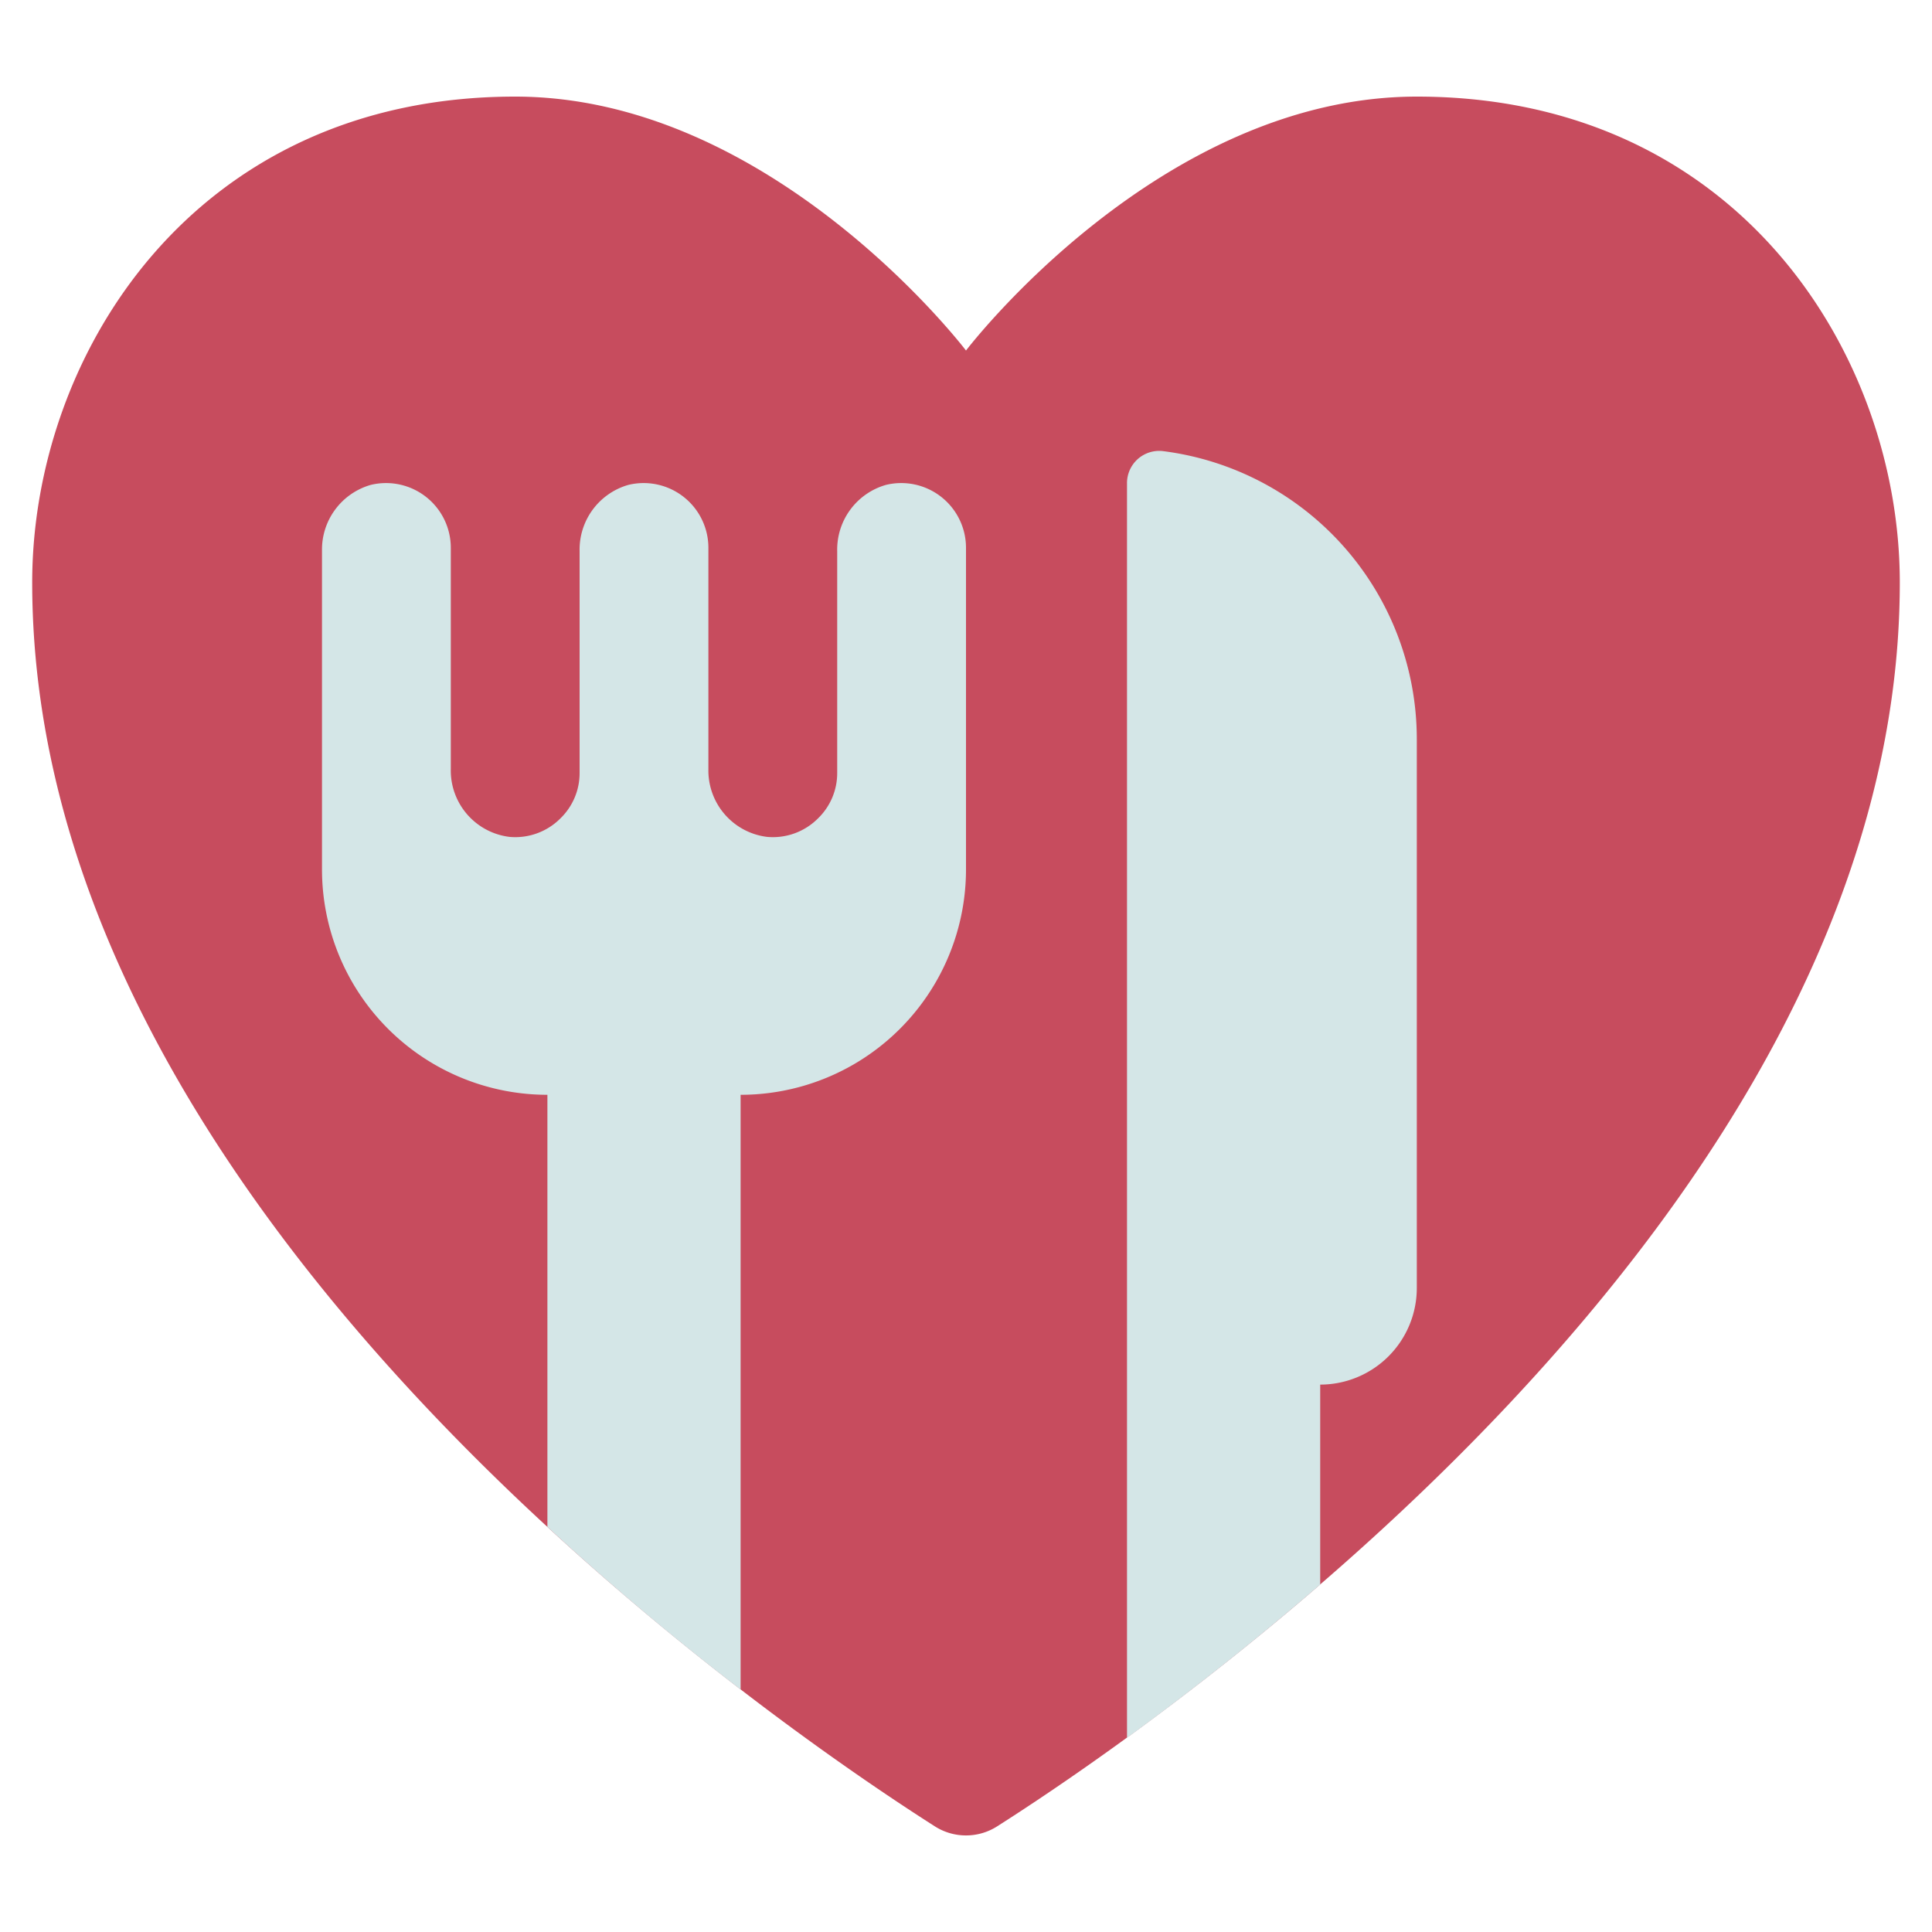
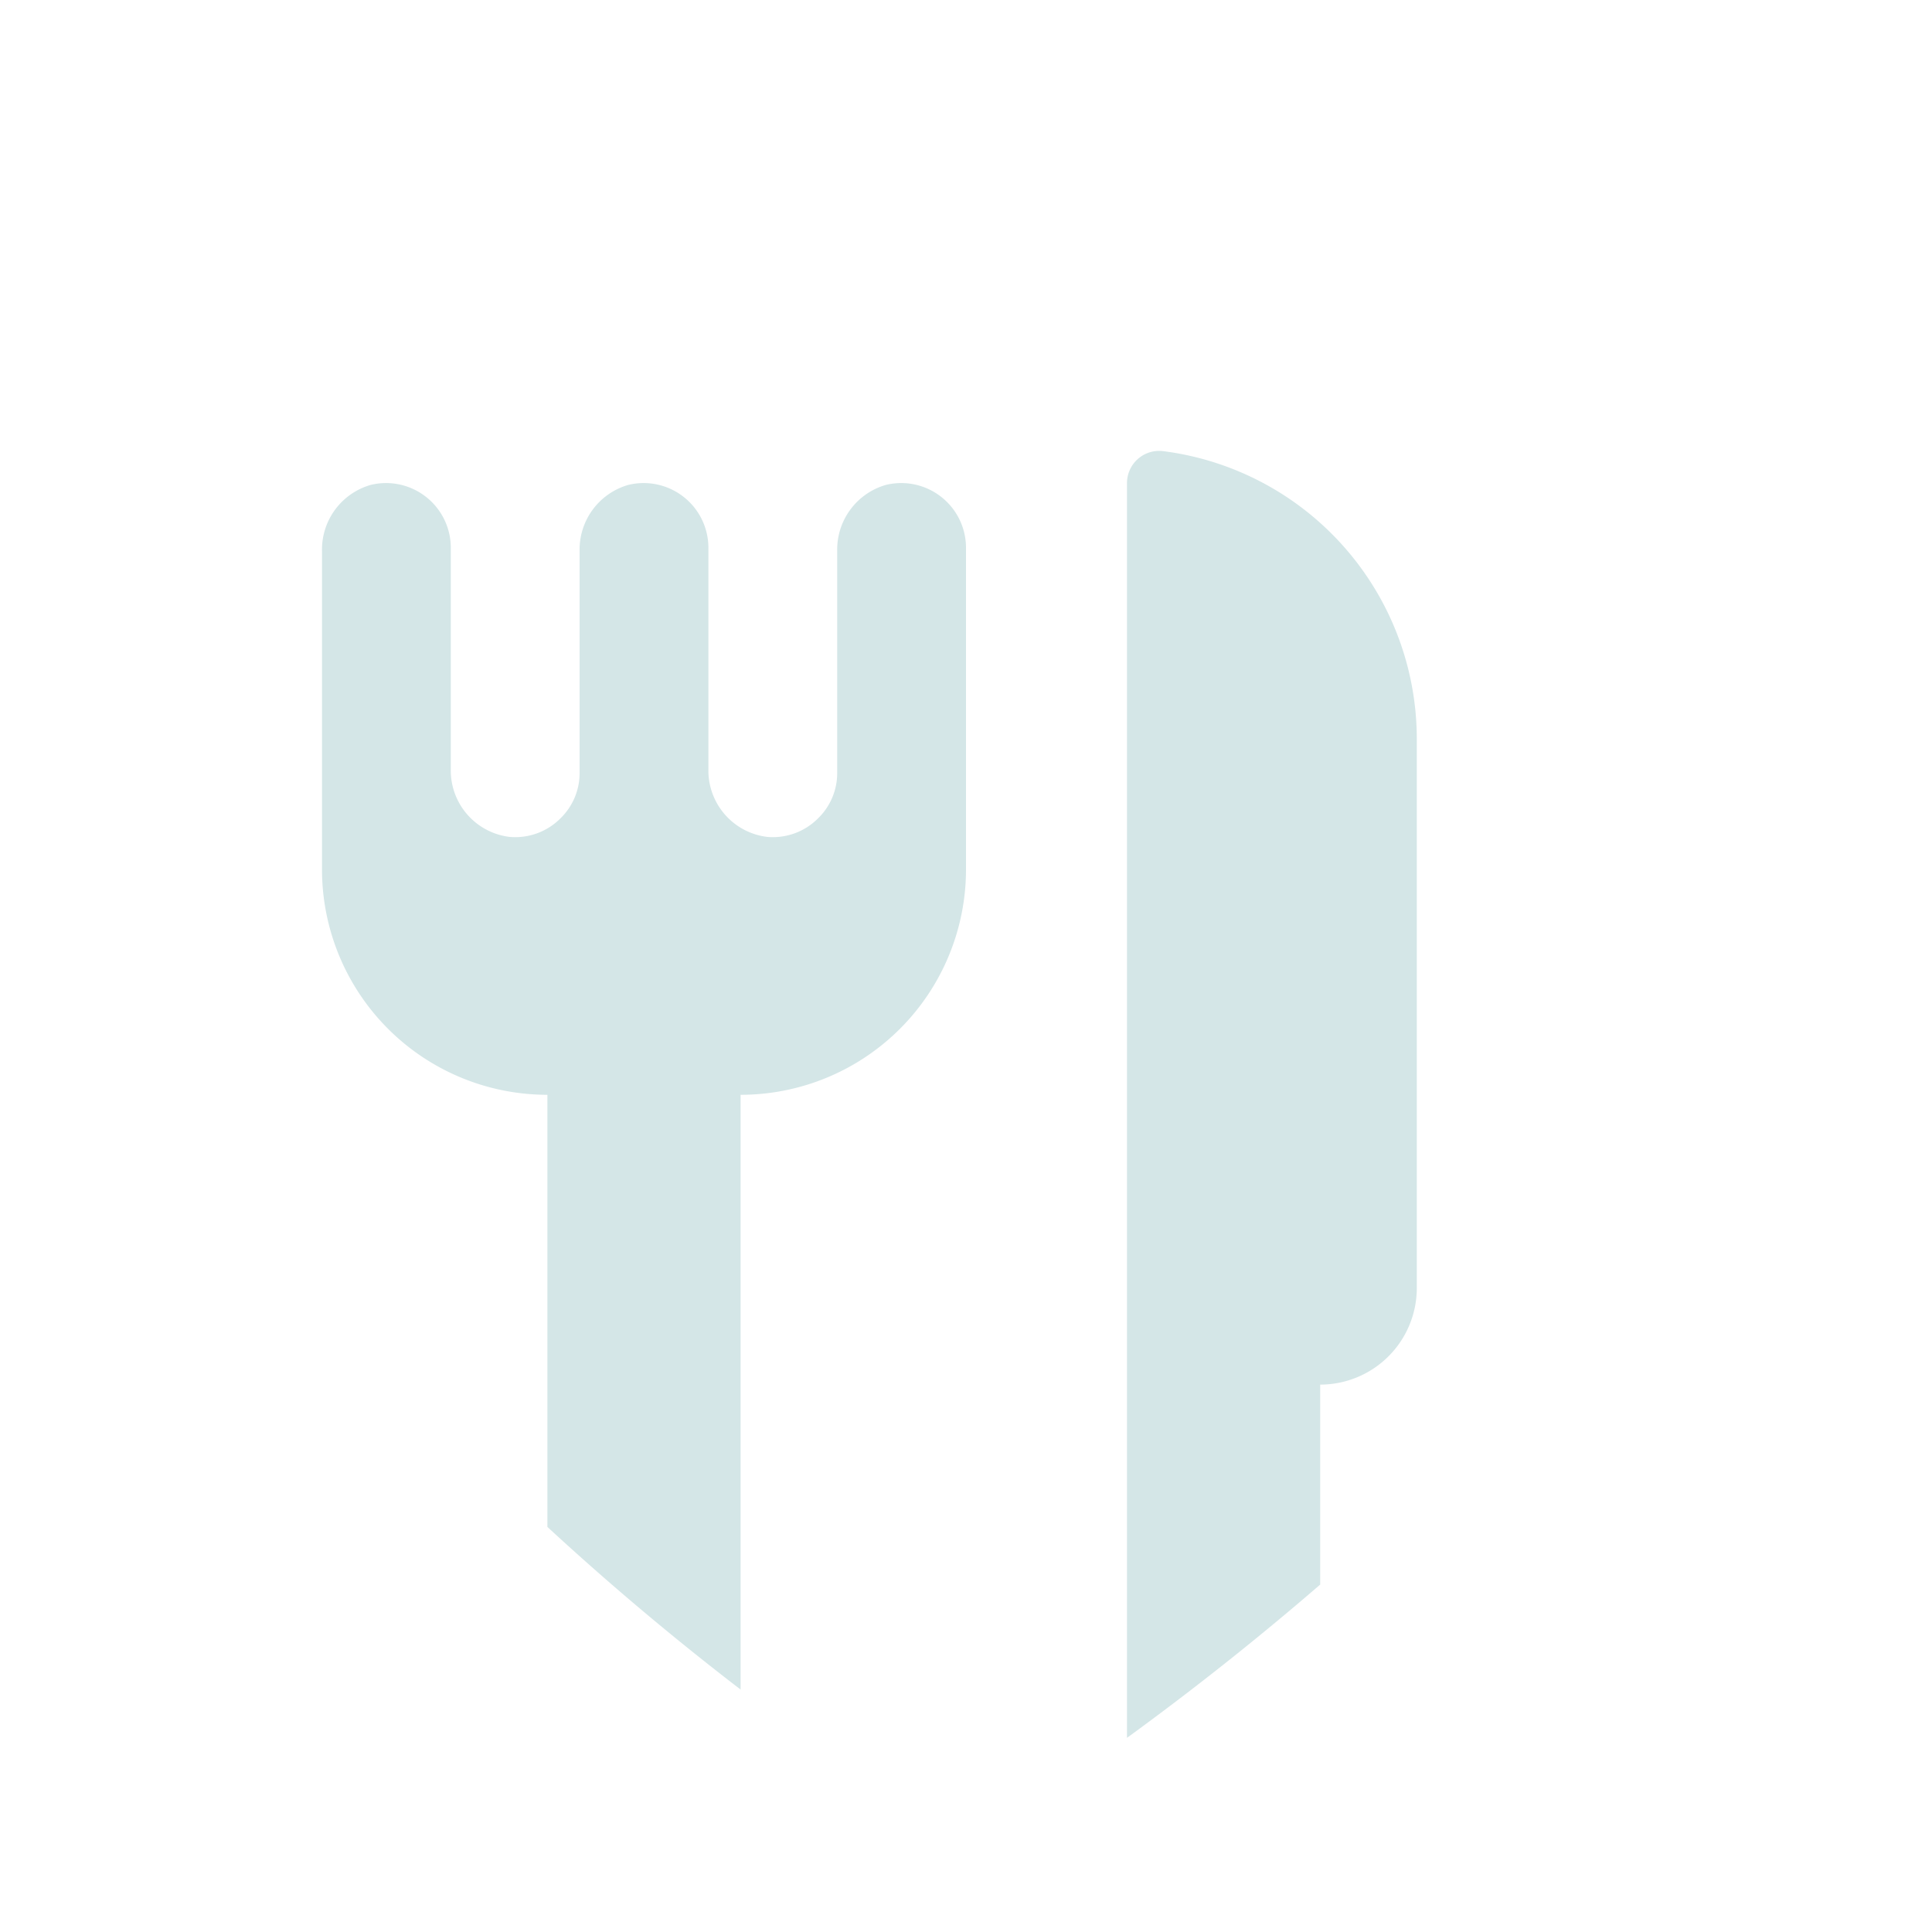
<svg xmlns="http://www.w3.org/2000/svg" width="512" height="512" viewBox="0 0 60 60">
-   <path fill="#c74c5e" d="M59 18.088c0 19.7-22.982 35.415-28.028 38.628a1.8 1.8 0 0 1-1.944 0C23.982 53.5 1 37.788 1 18.088 1 11.047 6 3 16 3c8 0 14 7.886 14 7.886S36 3 44 3c10 0 15 8.047 15 15.088z" data-original="#c74c5e" />
  <path fill="#d4e6e7" d="M30 17v10a7 7 0 0 1-7 7v18.47c-1.84-1.41-3.9-3.11-6-5.05V34a7 7 0 0 1-7-7v-9.89a2.089 2.089 0 0 1 1.51-2.05A2.011 2.011 0 0 1 14 17v6.89a2.076 2.076 0 0 0 1.82 2.1 1.976 1.976 0 0 0 1.59-.58A1.955 1.955 0 0 0 18 24v-6.89a2.089 2.089 0 0 1 1.51-2.05A2.011 2.011 0 0 1 22 17v6.89a2.076 2.076 0 0 0 1.82 2.1 1.976 1.976 0 0 0 1.59-.58A1.955 1.955 0 0 0 26 24v-6.89a2.089 2.089 0 0 1 1.51-2.05A2.011 2.011 0 0 1 30 17zm14 5.94V40a3 3 0 0 1-3 3v6.21a91.689 91.689 0 0 1-6 4.76V15.01a1 1 0 0 1 1.12-1A9.017 9.017 0 0 1 44 22.94z" data-original="#d4e6e7" />
</svg>